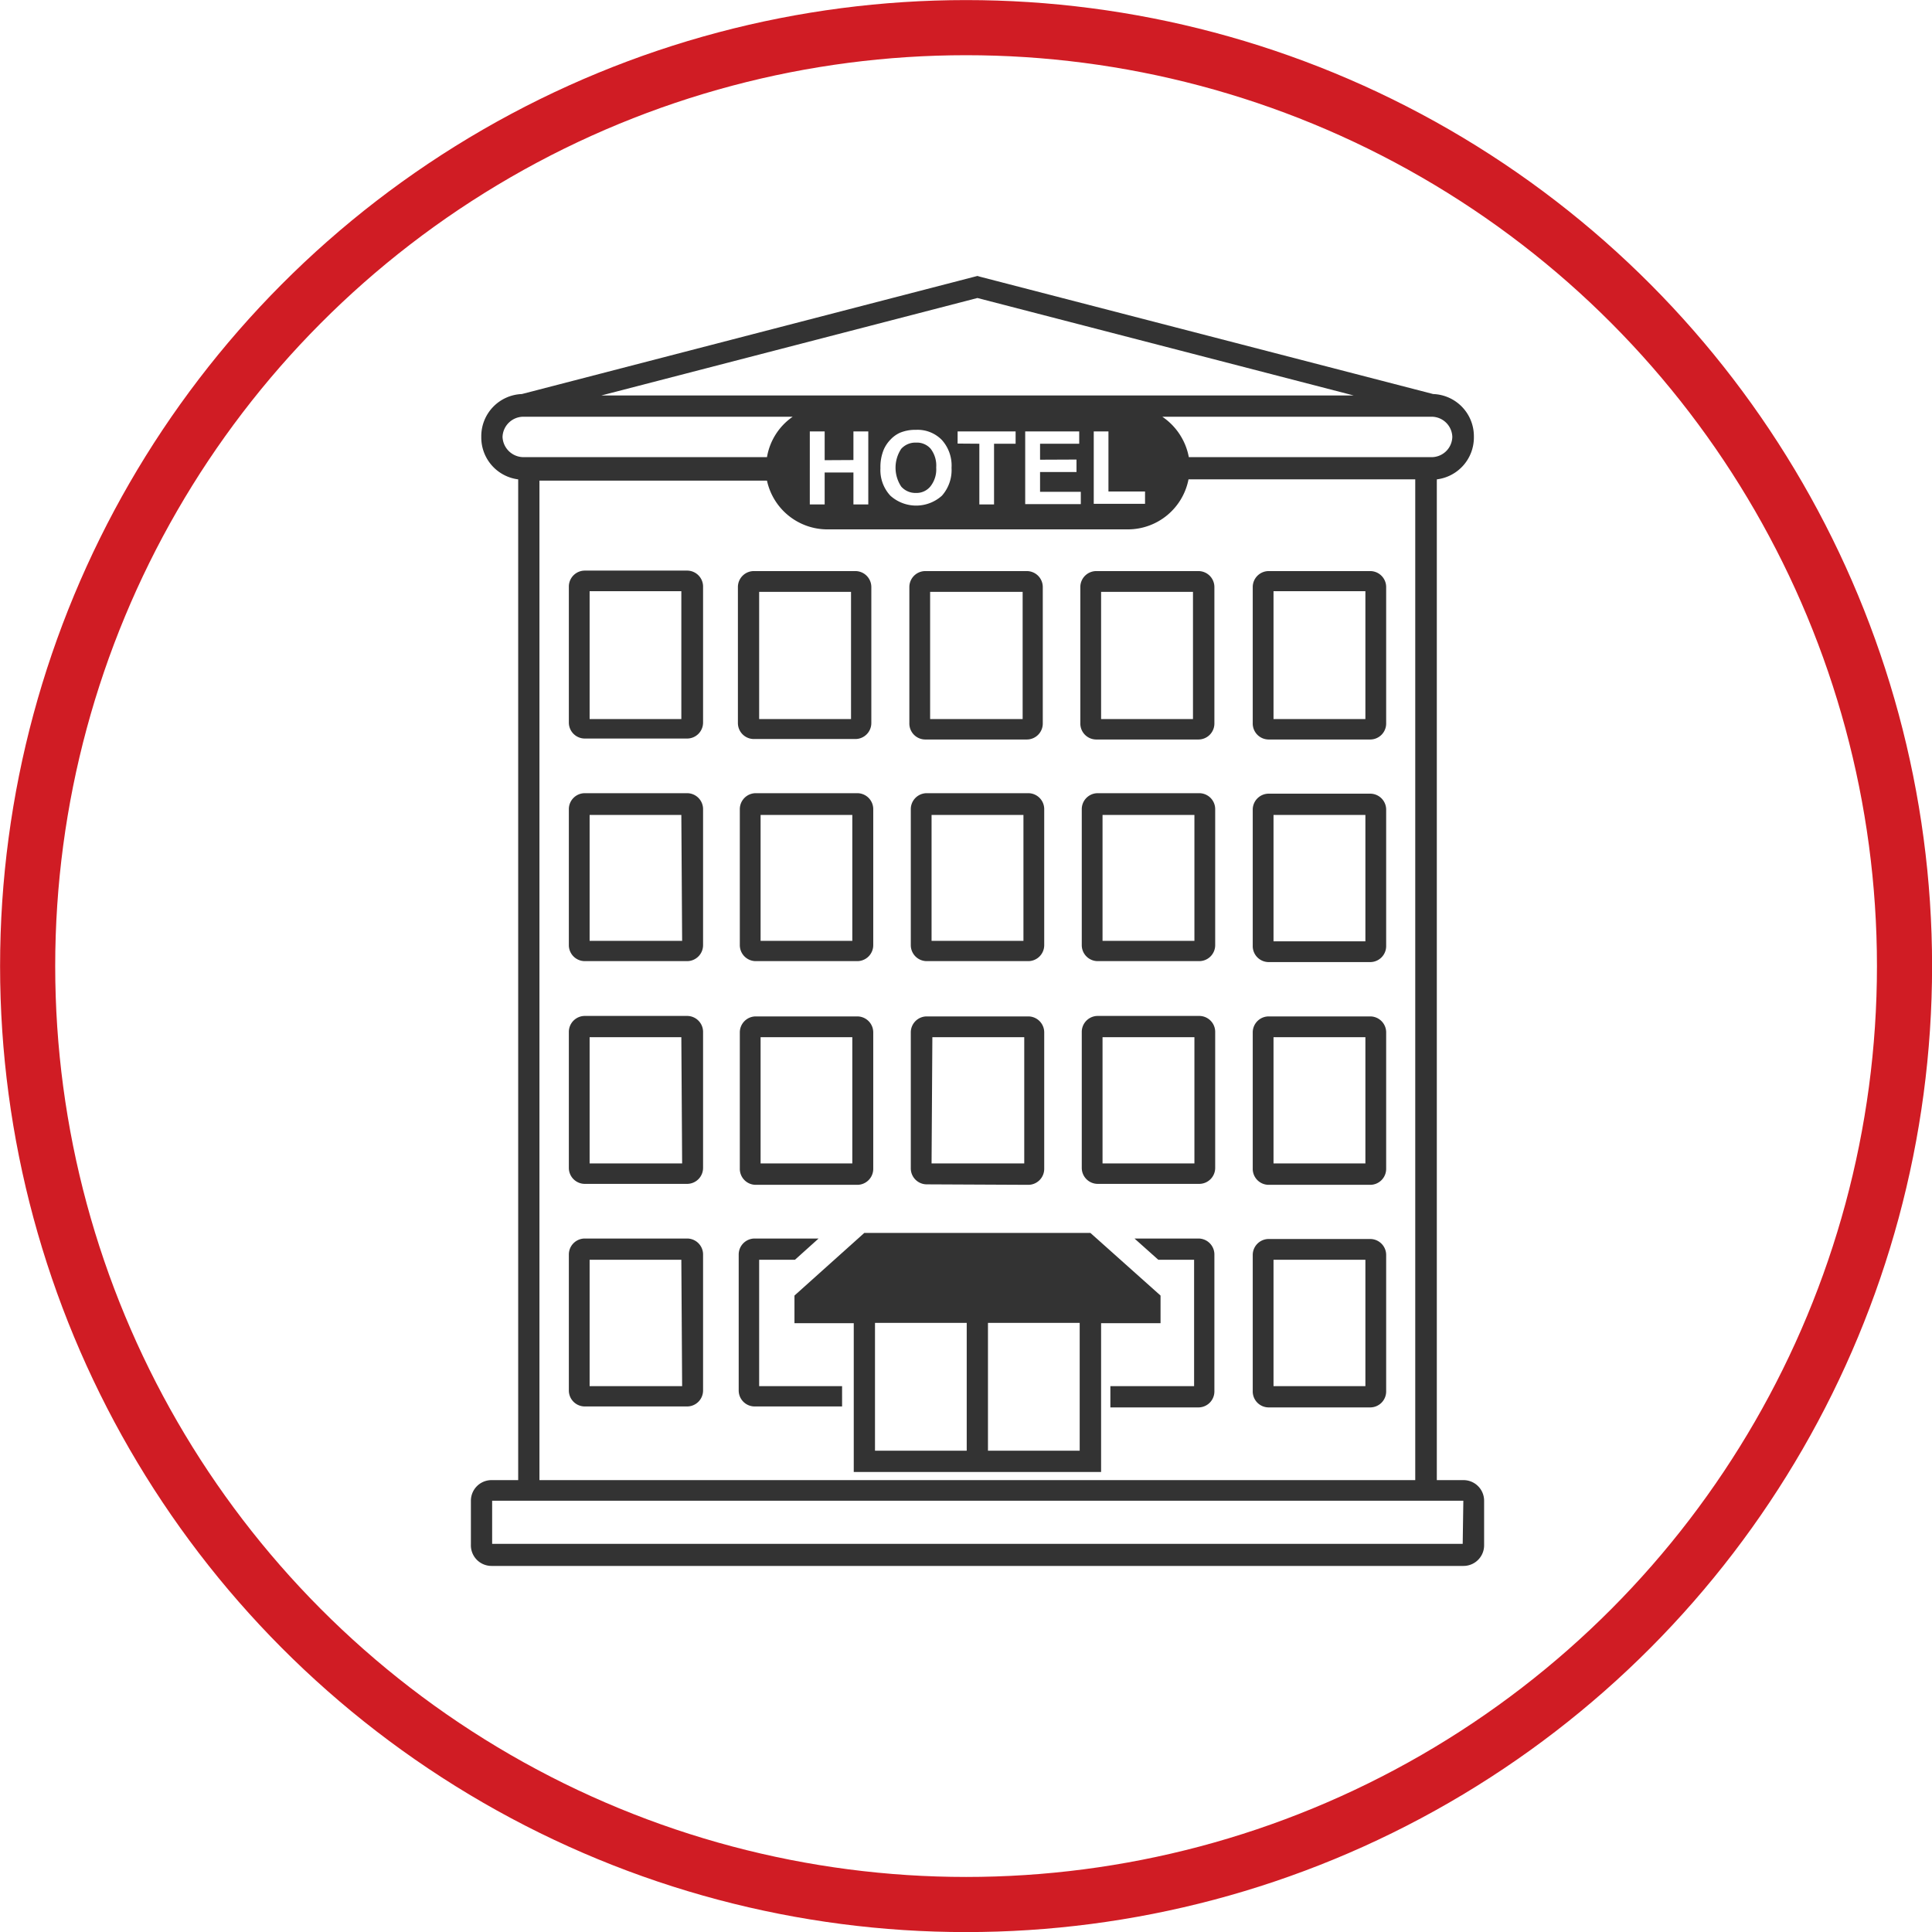
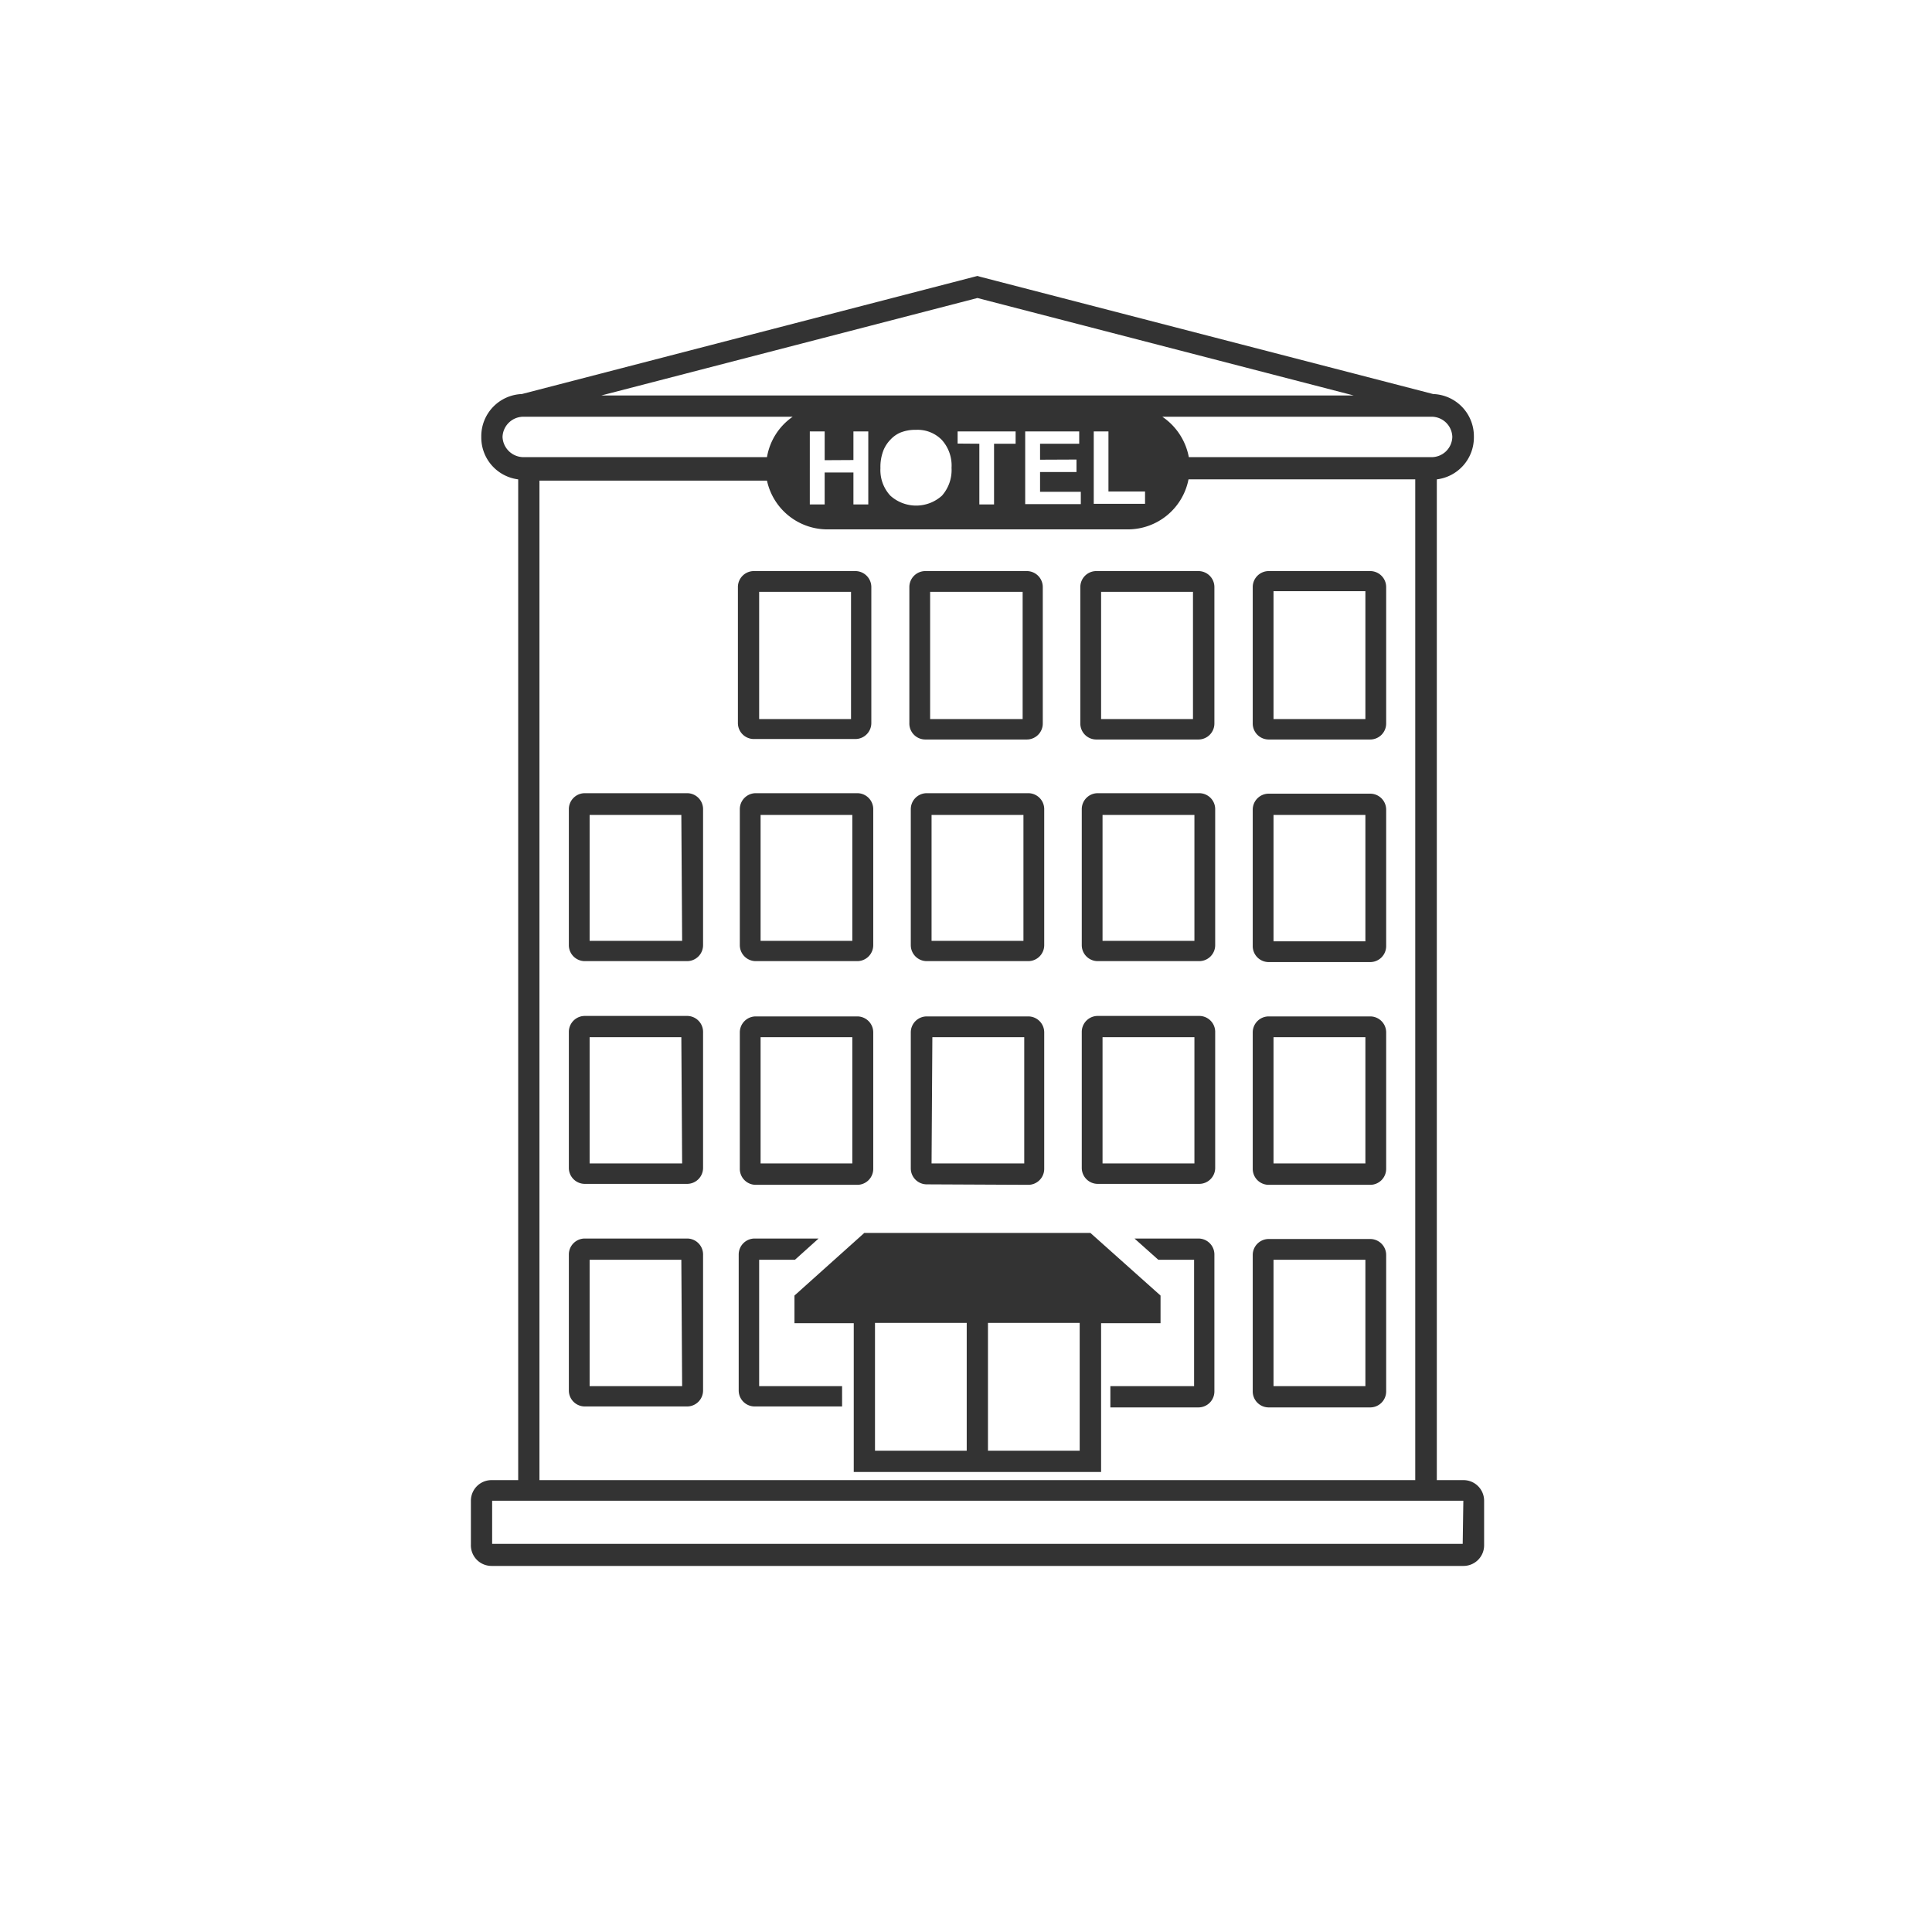
<svg xmlns="http://www.w3.org/2000/svg" viewBox="0 0 120.91 120.91">
  <defs>
    <style>.cls-1{fill:none;stroke:#d01c24;stroke-miterlimit:10;stroke-width:3.45px;}.cls-2{fill:#333;}</style>
  </defs>
  <g id="katman_2" data-name="katman 2">
    <g id="Layer_1" data-name="Layer 1">
-       <circle class="cls-1" cx="60.46" cy="60.46" r="58.73" />
      <path class="cls-2" d="M72.63,81.08l-4.39-3.92H54.09l-4.37,3.92v1.73h3.71v9.31H68.91V82.81h3.72ZM60.5,90.79H54.76v-8H60.5Zm7.07,0H61.83v-8h5.74Z" />
-       <path class="cls-2" d="M58.59,29.26a1.73,1.73,0,0,0-.35-1.18,1.14,1.14,0,0,0-.91-.38,1.19,1.19,0,0,0-.93.39,2.14,2.14,0,0,0,0,2.36,1.18,1.18,0,0,0,.92.4,1.12,1.12,0,0,0,.9-.4A1.71,1.71,0,0,0,58.59,29.26Z" />
-       <path class="cls-2" d="M43,35.71H36.6a1,1,0,0,0-1,1v8.51a1,1,0,0,0,1,1H43a1,1,0,0,0,1-1V36.74A1,1,0,0,0,43,35.71ZM42.64,45H36.9V37h5.74Z" />
      <path class="cls-2" d="M46.18,36.74v8.51a1,1,0,0,0,1,1h6.35a1,1,0,0,0,1-1V36.74a1,1,0,0,0-1-1H47.21A1,1,0,0,0,46.18,36.74Zm1.33.3h5.75V45H47.51Z" />
      <path class="cls-2" d="M57.91,46.28h6.35a1,1,0,0,0,1-1V36.74a1,1,0,0,0-1-1H57.91a1,1,0,0,0-1,1v8.51A1,1,0,0,0,57.91,46.28Zm.3-9.24H64V45H58.21Z" />
      <path class="cls-2" d="M68.61,46.28H75a1,1,0,0,0,1-1V36.74a1,1,0,0,0-1-1H68.61a1,1,0,0,0-1,1v8.51A1,1,0,0,0,68.61,46.28Zm.3-9.24h5.75V45H68.91Z" />
      <path class="cls-2" d="M79.4,46.28h6.35a1,1,0,0,0,1-1V36.74a1,1,0,0,0-1-1H79.4a1,1,0,0,0-1,1v8.51A1,1,0,0,0,79.4,46.28ZM79.7,37h5.75V45H79.7Z" />
      <path class="cls-2" d="M43,49.64H36.6a1,1,0,0,0-1,1v8.51a1,1,0,0,0,1,1H43a1,1,0,0,0,1-1V50.67A1,1,0,0,0,43,49.64Zm-.31,9.24H36.9V51h5.74Z" />
      <path class="cls-2" d="M53.65,49.64H47.3a1,1,0,0,0-1,1v8.51a1,1,0,0,0,1,1h6.35a1,1,0,0,0,1-1V50.67A1,1,0,0,0,53.65,49.64Zm-.31,9.24H47.6V51h5.74Z" />
      <path class="cls-2" d="M64.35,49.64H58a1,1,0,0,0-1,1v8.51a1,1,0,0,0,1,1h6.35a1,1,0,0,0,1-1V50.67A1,1,0,0,0,64.35,49.64Zm-.3,9.24H58.3V51h5.75Z" />
      <path class="cls-2" d="M75.05,49.64H68.7a1,1,0,0,0-1,1v8.51a1,1,0,0,0,1,1h6.35a1,1,0,0,0,1-1V50.67A1,1,0,0,0,75.05,49.64Zm-.3,9.24H69V51h5.75Z" />
      <path class="cls-2" d="M79.4,60.21h6.35a1,1,0,0,0,1-1V50.67a1,1,0,0,0-1-1H79.4a1,1,0,0,0-1,1v8.51A1,1,0,0,0,79.4,60.21ZM79.7,51h5.75v7.91H79.7Z" />
      <path class="cls-2" d="M43,63.58H36.6a1,1,0,0,0-1,1v8.51a1,1,0,0,0,1,1H43a1,1,0,0,0,1-1V64.61A1,1,0,0,0,43,63.58Zm-.31,9.23H36.9v-7.9h5.74Z" />
      <path class="cls-2" d="M47.3,74.15h6.35a1,1,0,0,0,1-1V64.61a1,1,0,0,0-1-1H47.3a1,1,0,0,0-1,1v8.51A1,1,0,0,0,47.3,74.15Zm.3-9.24h5.74v7.9H47.6Z" />
      <path class="cls-2" d="M64.35,74.15a1,1,0,0,0,1-1V64.61a1,1,0,0,0-1-1H58a1,1,0,0,0-1,1v8.51a1,1,0,0,0,1,1Zm-6-9.24h5.75v7.9H58.3Z" />
      <path class="cls-2" d="M75.05,63.58H68.7a1,1,0,0,0-1,1v8.51a1,1,0,0,0,1,1h6.35a1,1,0,0,0,1-1V64.61A1,1,0,0,0,75.05,63.58Zm-.3,9.23H69v-7.9h5.75Z" />
      <path class="cls-2" d="M79.4,74.15h6.35a1,1,0,0,0,1-1V64.61a1,1,0,0,0-1-1H79.4a1,1,0,0,0-1,1v8.51A1,1,0,0,0,79.4,74.15Zm.3-9.24h5.75v7.9H79.7Z" />
      <path class="cls-2" d="M43,77.51H36.6a1,1,0,0,0-1,1v8.51a1,1,0,0,0,1,1H43a1,1,0,0,0,1-1V78.54A1,1,0,0,0,43,77.51Zm-.31,9.24H36.9V78.84h5.74Z" />
      <path class="cls-2" d="M79.4,88.08h6.35a1,1,0,0,0,1-1V78.54a1,1,0,0,0-1-1H79.4a1,1,0,0,0-1,1v8.51A1,1,0,0,0,79.4,88.08Zm.3-9.24h5.75v7.91H79.7Z" />
      <path class="cls-2" d="M47.51,78.84h2.24l1.48-1.33h-4a1,1,0,0,0-1,1v8.51a1,1,0,0,0,1,1h5.47V86.75H47.51Z" />
      <path class="cls-2" d="M75,77.51h-4l1.49,1.33h2.24v7.91H69.49v1.33H75a1,1,0,0,0,1-1V78.54A1,1,0,0,0,75,77.51Z" />
      <path class="cls-2" d="M91.59,92.63H89.92V30.08a.19.19,0,0,0,0-.08,2.64,2.64,0,0,0,2.32-2.61V27.3a2.64,2.64,0,0,0-2.55-2.64L61.34,17.32l-.17-.05L32.66,24.66a2.64,2.64,0,0,0-2.54,2.64v.09A2.64,2.64,0,0,0,32.43,30s0,.05,0,.08V92.63H30.76a1.29,1.29,0,0,0-1.29,1.29v2.74A1.29,1.29,0,0,0,30.76,98H91.59a1.29,1.29,0,0,0,1.29-1.29V93.92A1.29,1.29,0,0,0,91.59,92.63Zm-.7-65.29a1.3,1.3,0,0,1-1.3,1.27H74.4a3.92,3.92,0,0,0-1.66-2.53H89.59A1.3,1.3,0,0,1,90.89,27.34ZM53.41,28.79V27h.93v4.57h-.93v-2h-1.8v2h-.93V27h.93v1.8Zm-1.67,4.34H70.6A3.87,3.87,0,0,0,74.38,30H88.57s0,0,0,0V92.63H33.76V30.08s0,0,0,0H48A3.87,3.87,0,0,0,51.74,33.13ZM55.1,29.3a2.85,2.85,0,0,1,.21-1.17,2.13,2.13,0,0,1,.43-.63,1.83,1.83,0,0,1,.59-.42,2.5,2.5,0,0,1,1-.18,2.12,2.12,0,0,1,1.61.63,2.39,2.39,0,0,1,.61,1.75,2.42,2.42,0,0,1-.6,1.74,2.41,2.41,0,0,1-3.23,0A2.35,2.35,0,0,1,55.1,29.3Zm4.83-1.54V27h3.63v.77H62.21v3.8h-.92v-3.8Zm7.44,1v.78H65.09v1.24h2.55v.77H64.16V27h3.38v.77H65.09v1Zm4.29,2v.77H68.45V27h.92v3.76ZM61.17,18.65l23.55,6.1H37.63ZM31.45,27.34a1.31,1.31,0,0,1,1.31-1.26H49.61A3.85,3.85,0,0,0,48,28.61H32.76A1.32,1.32,0,0,1,31.45,27.34ZM91.54,96.62l-60.74,0,0-2.7,60.78,0Z" />
    </g>
  </g>
</svg>